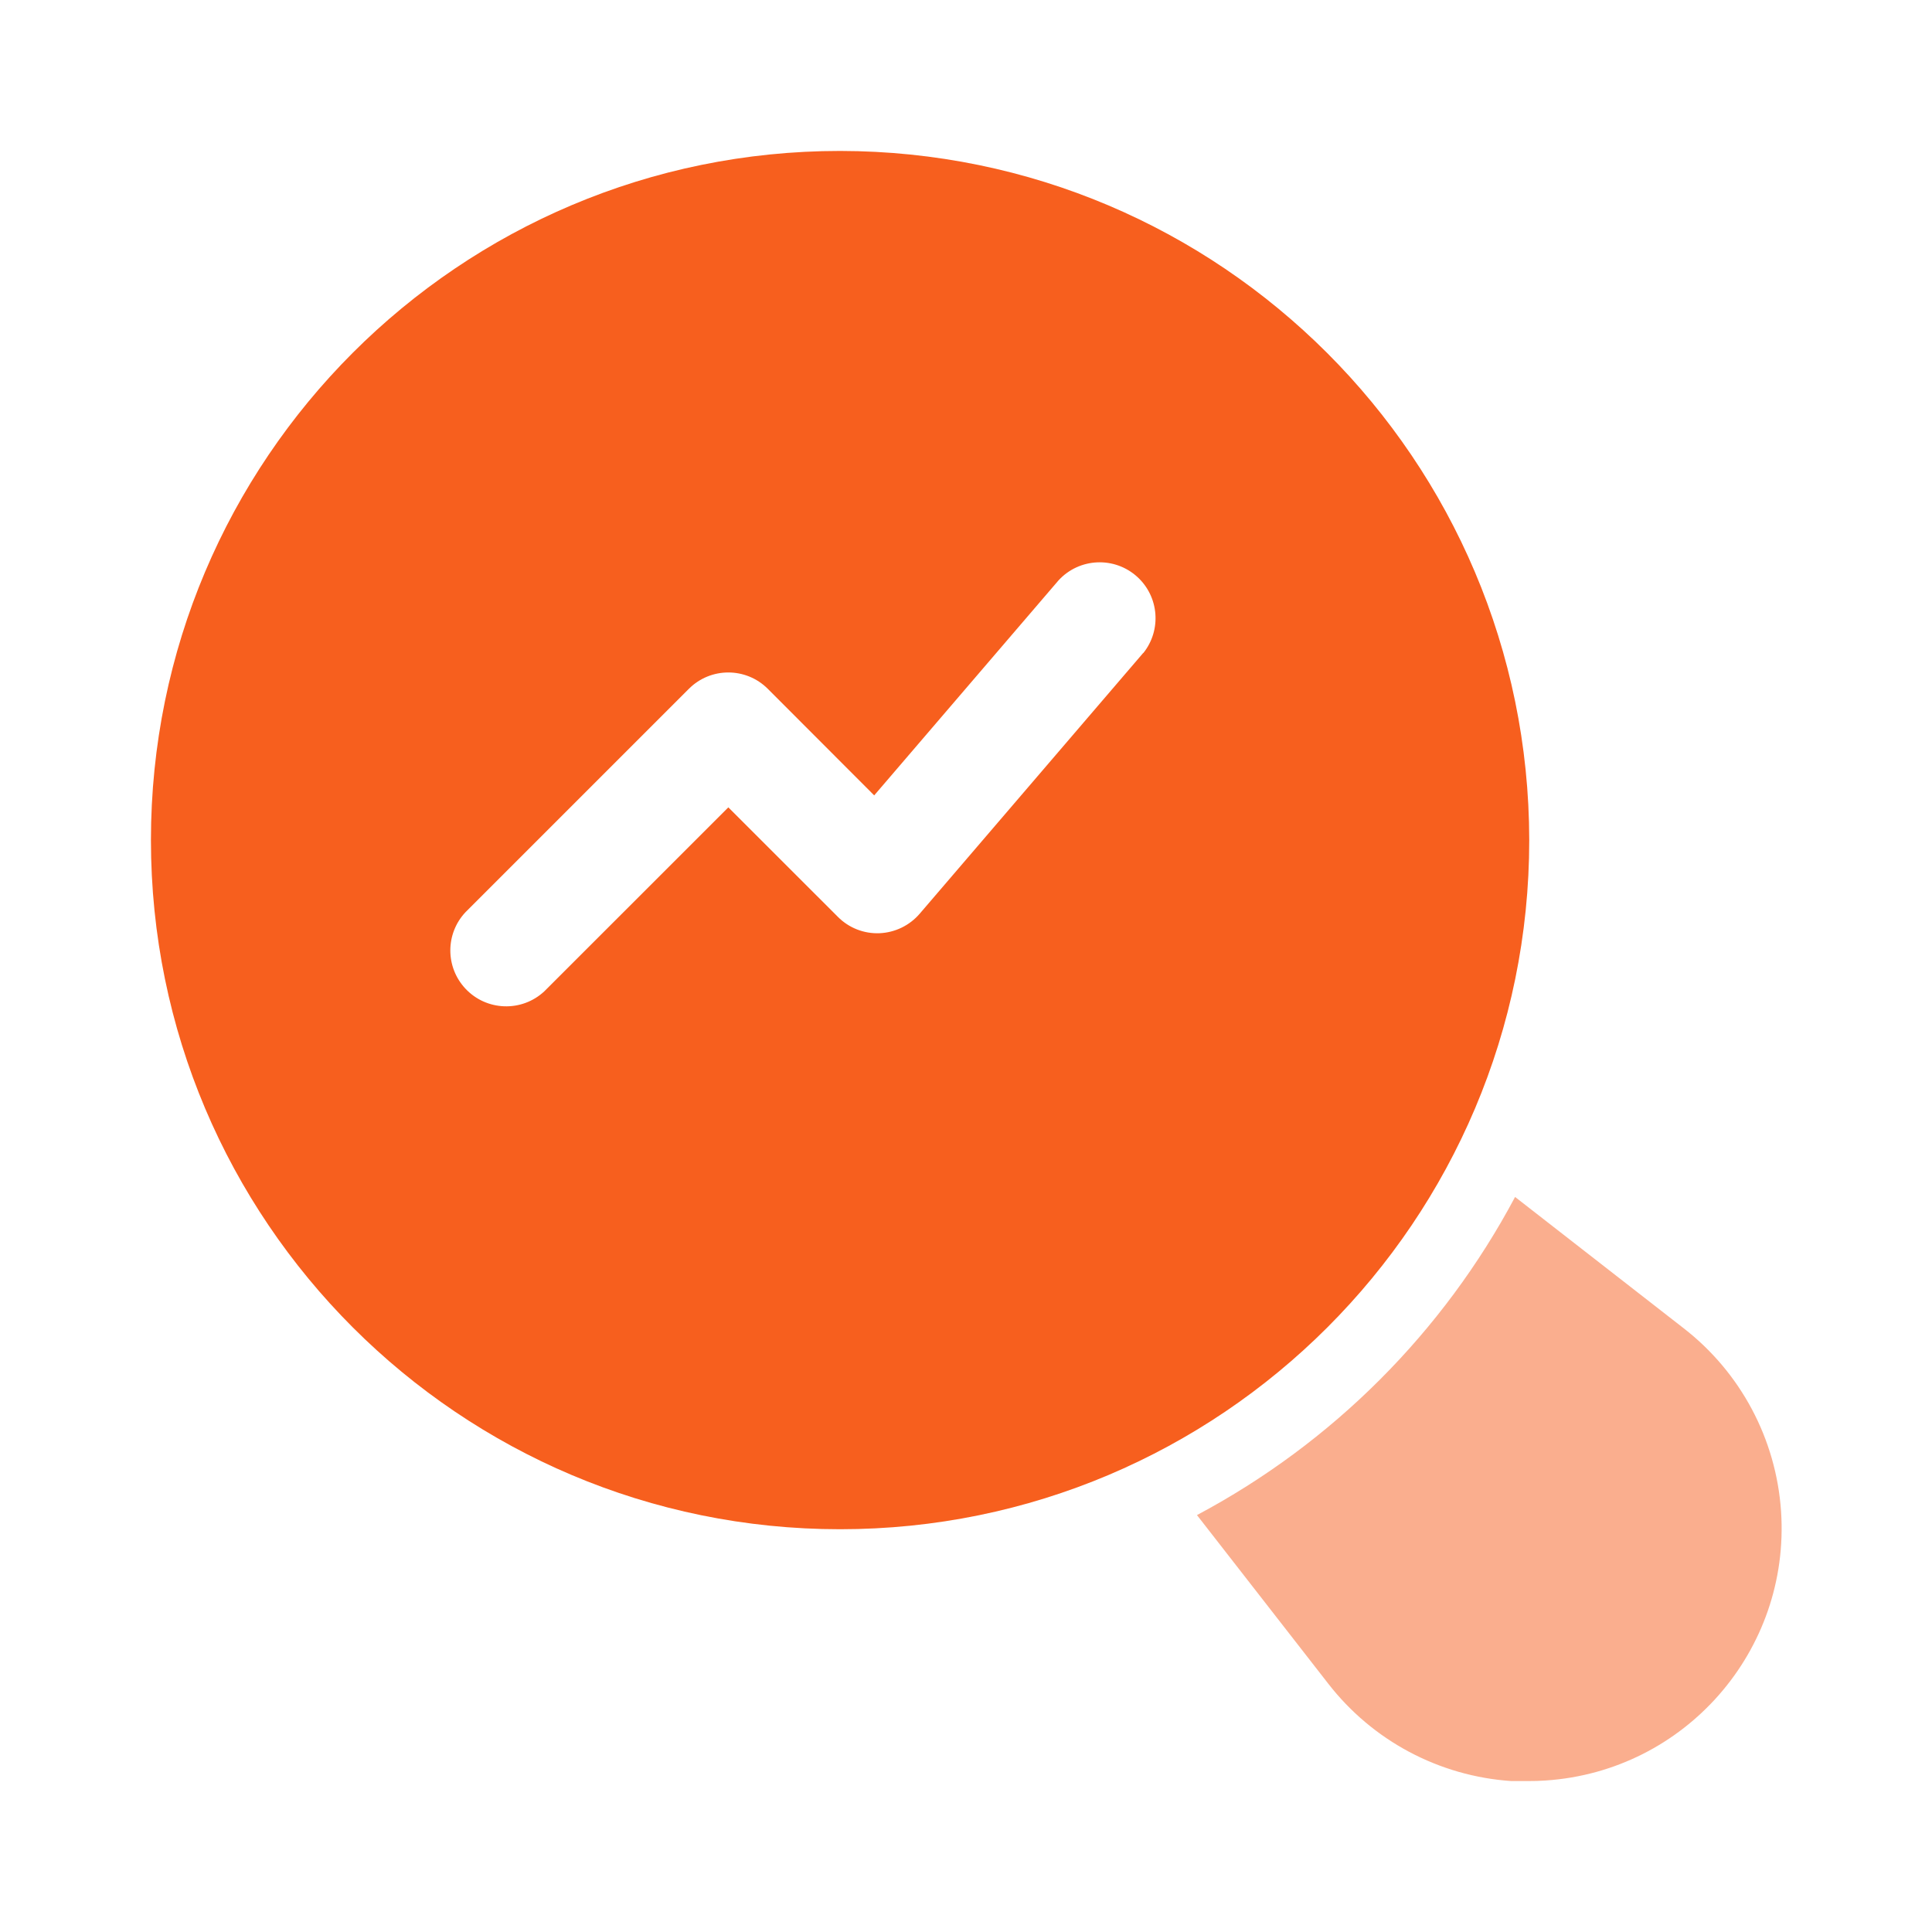
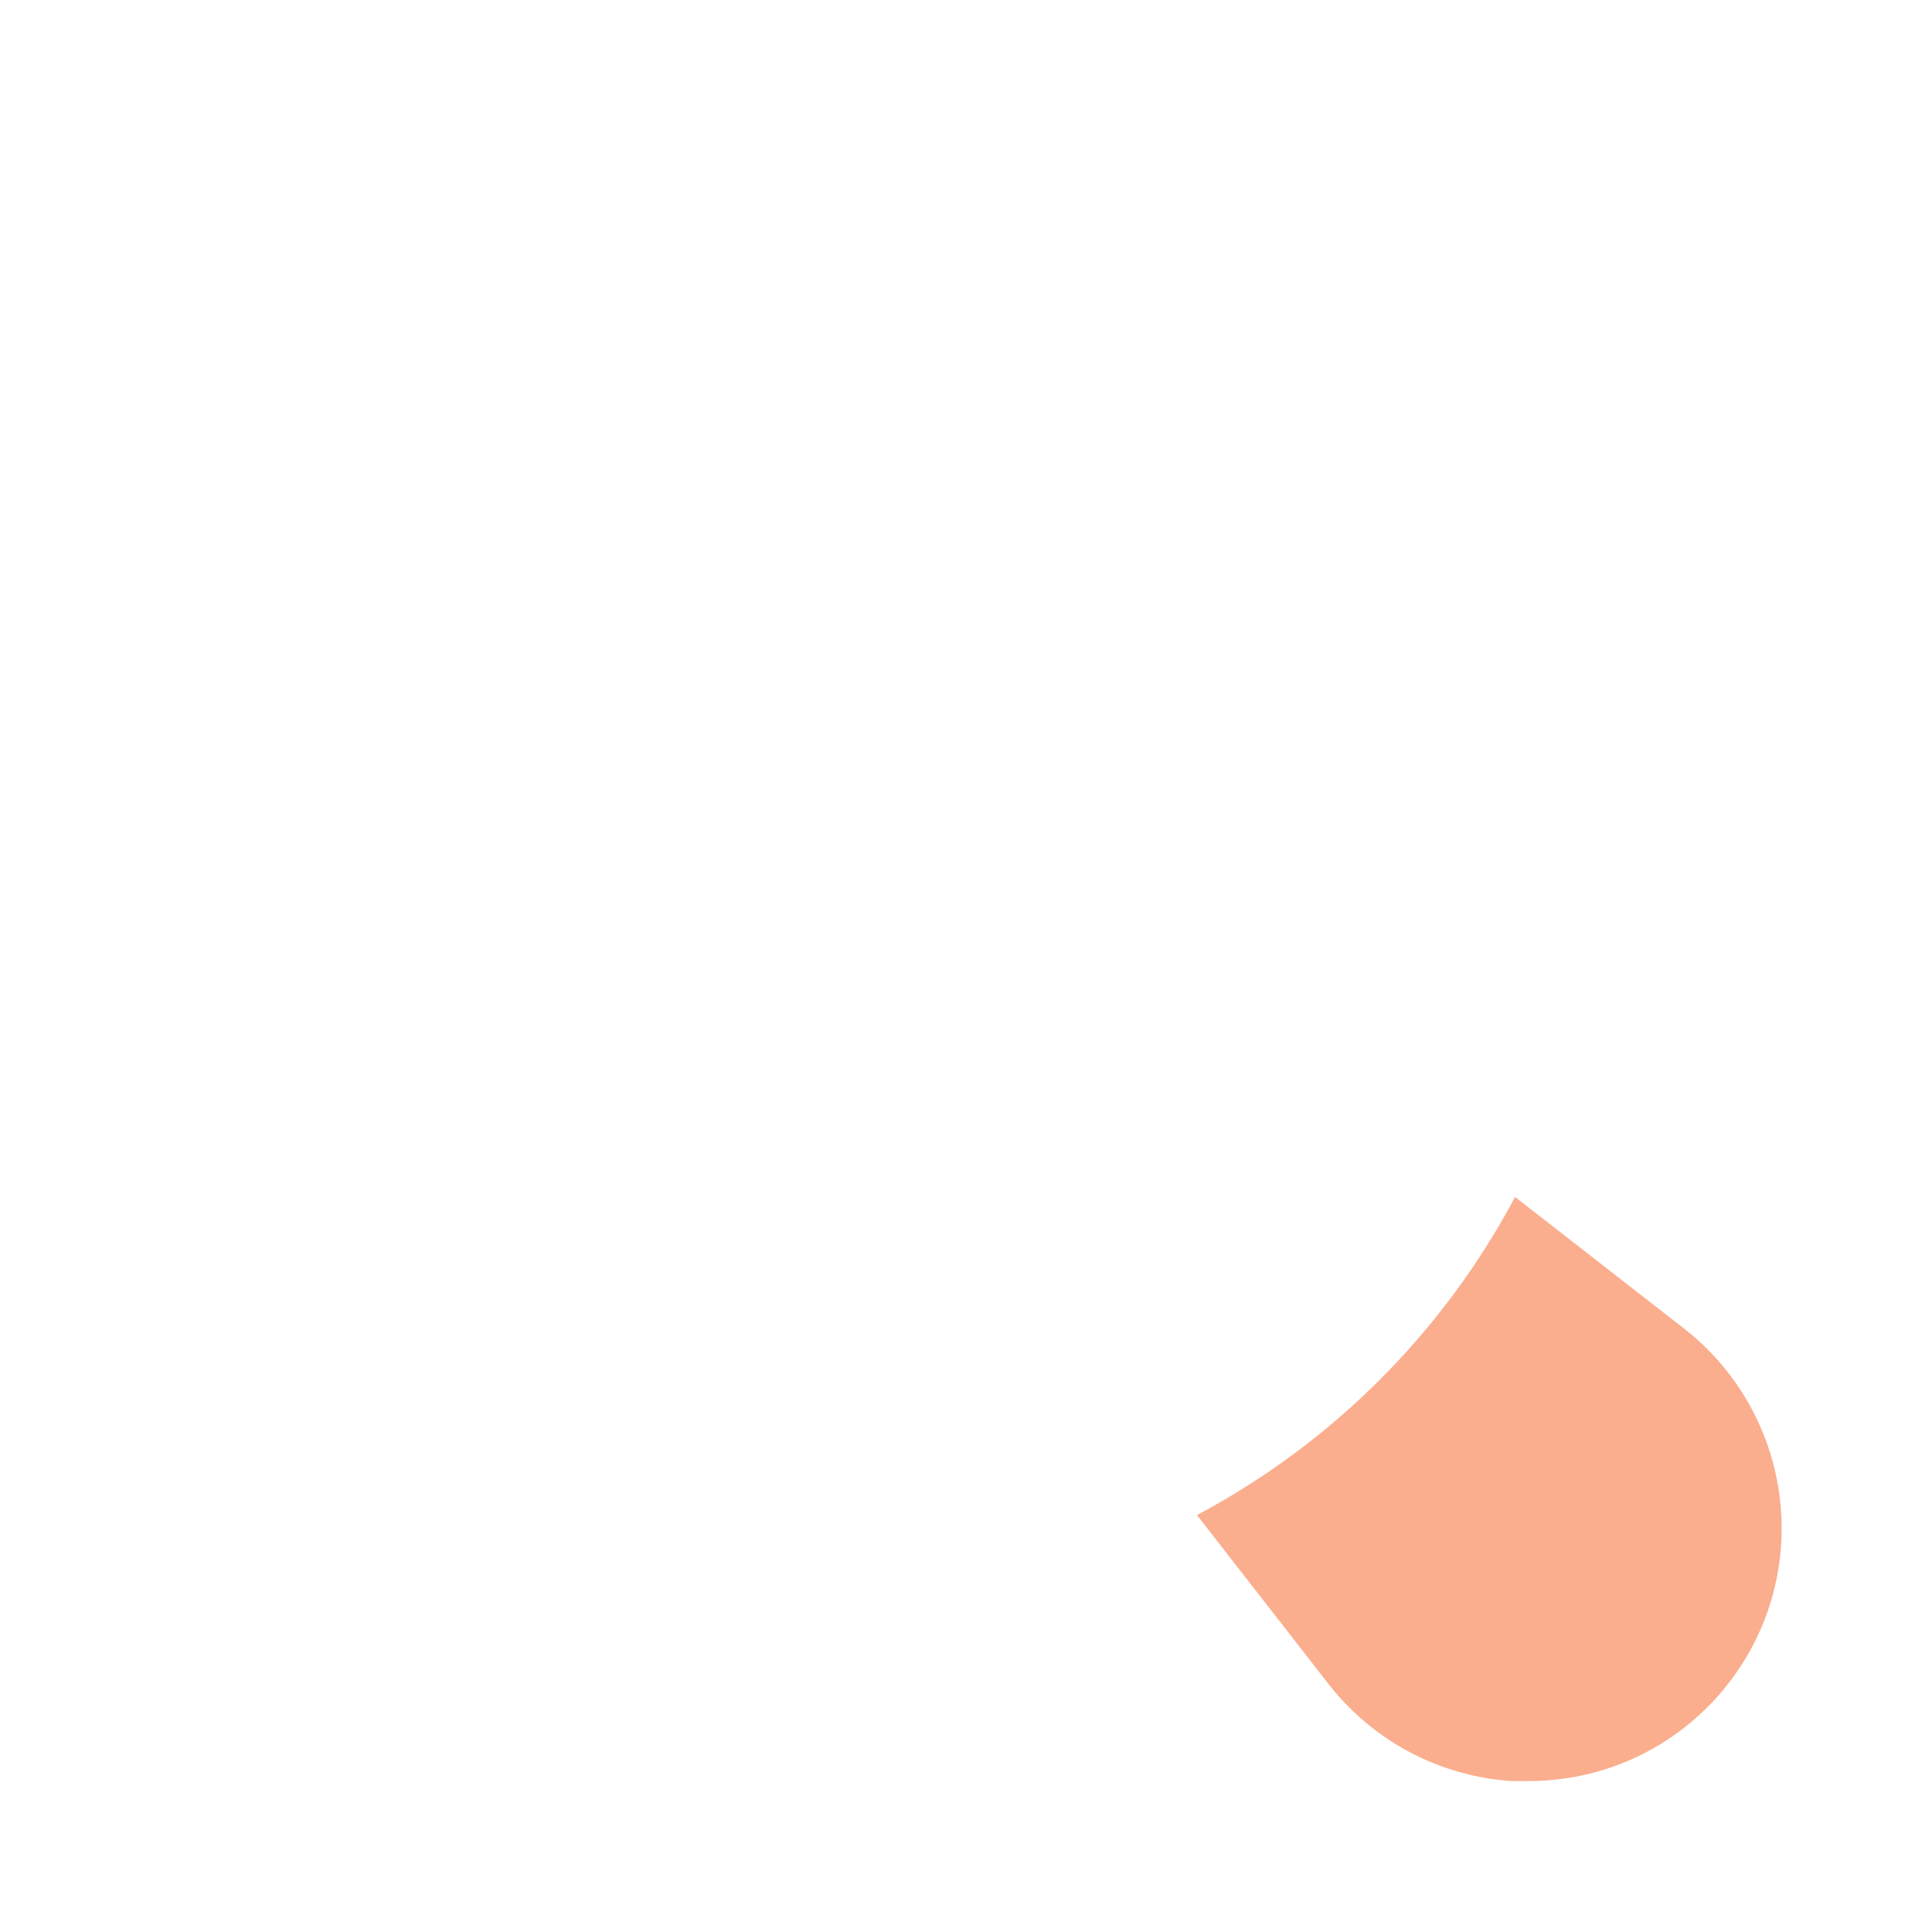
<svg xmlns="http://www.w3.org/2000/svg" width="64" height="64" viewBox="0 0 64 64" fill="none">
  <path d="M59 50.066C59.309 54.68 55.82 58.672 51.205 58.981C51.007 58.995 50.808 59.001 50.609 59H50.066C47.673 58.839 45.463 57.663 43.995 55.767L39.651 50.189C44.134 47.804 47.804 44.134 50.189 39.651L55.767 43.995C57.663 45.463 58.839 47.673 59 50.066Z" fill="#F75F1E" fill-opacity="0.5" />
-   <path d="M27.829 5C15.221 5 5 15.221 5 27.829C5 40.437 15.221 50.658 27.829 50.658C40.437 50.658 50.658 40.437 50.658 27.829C50.644 15.226 40.432 5.014 27.829 5ZM37.871 21.629L30.467 30.267C30.132 30.658 29.649 30.892 29.135 30.914C28.619 30.935 28.118 30.738 27.755 30.371L24.127 26.745L18.031 32.839C17.283 33.536 16.112 33.495 15.415 32.747C14.752 32.036 14.752 30.934 15.415 30.223L22.819 22.819C23.54 22.096 24.711 22.096 25.433 22.817L25.435 22.819L28.959 26.348L35.063 19.228C35.753 18.474 36.924 18.423 37.678 19.113C38.397 19.772 38.482 20.876 37.871 21.637V21.629H37.871Z" fill="#F75F1E" />
</svg>